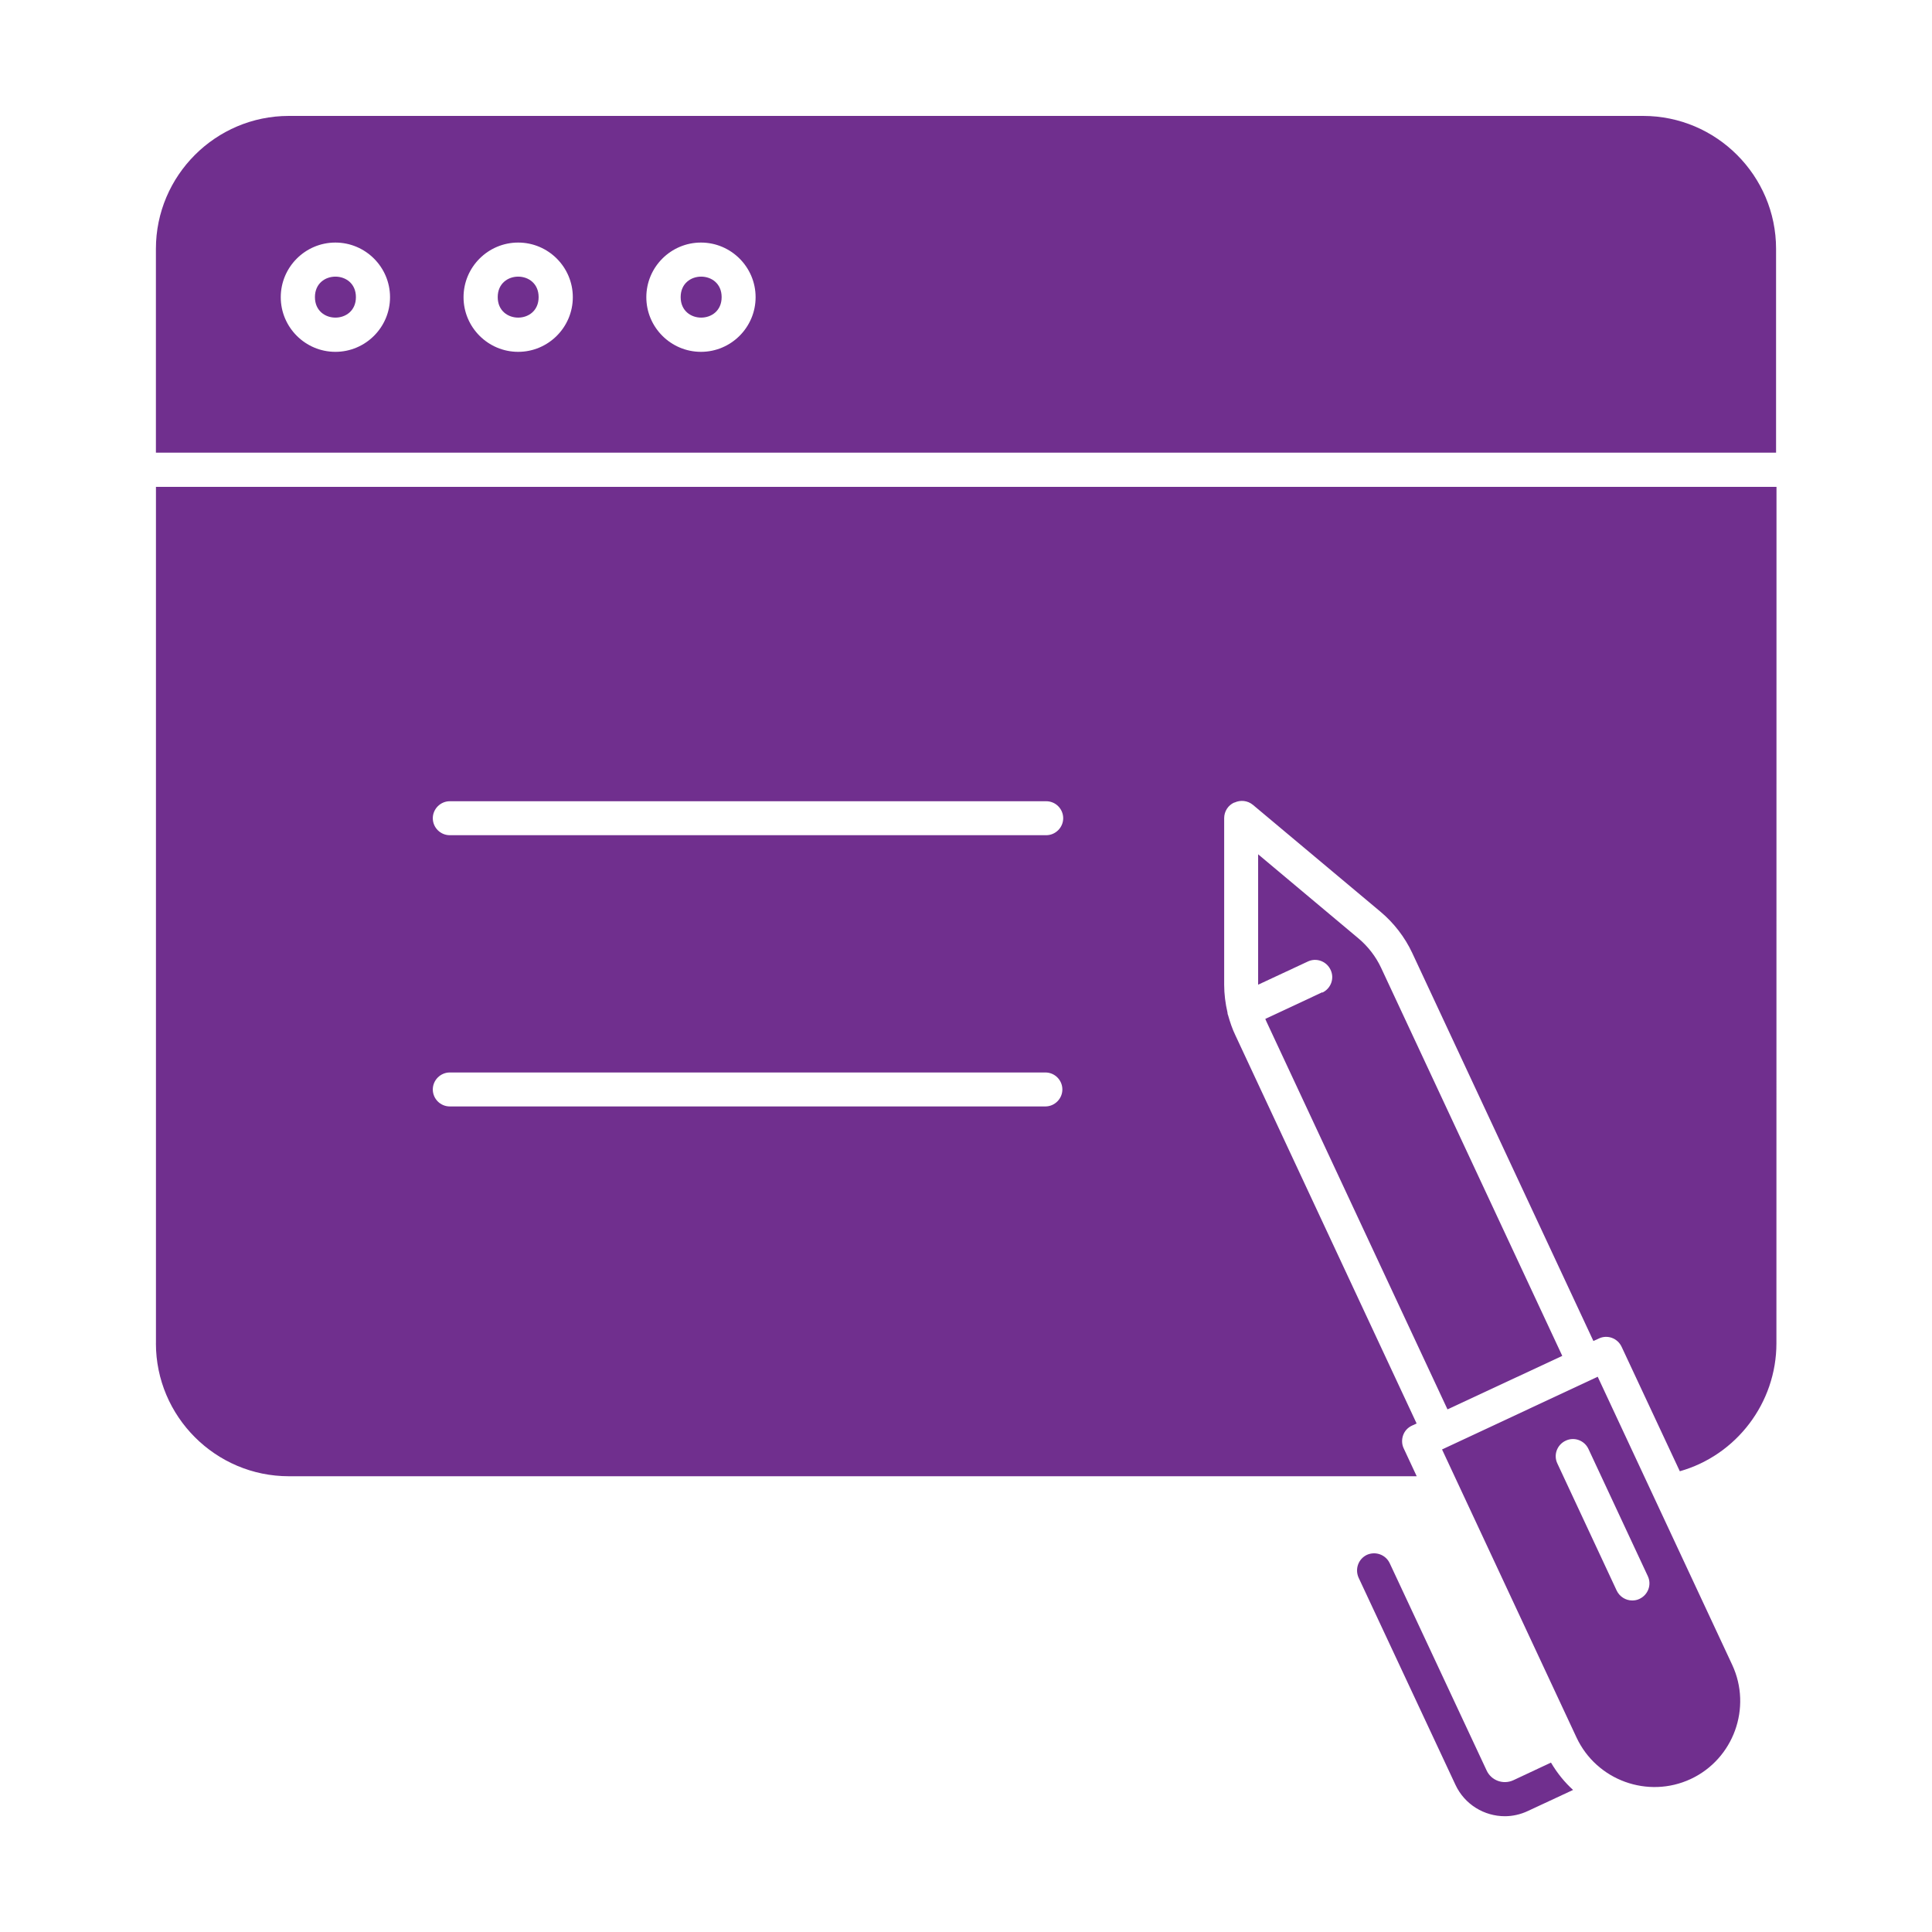
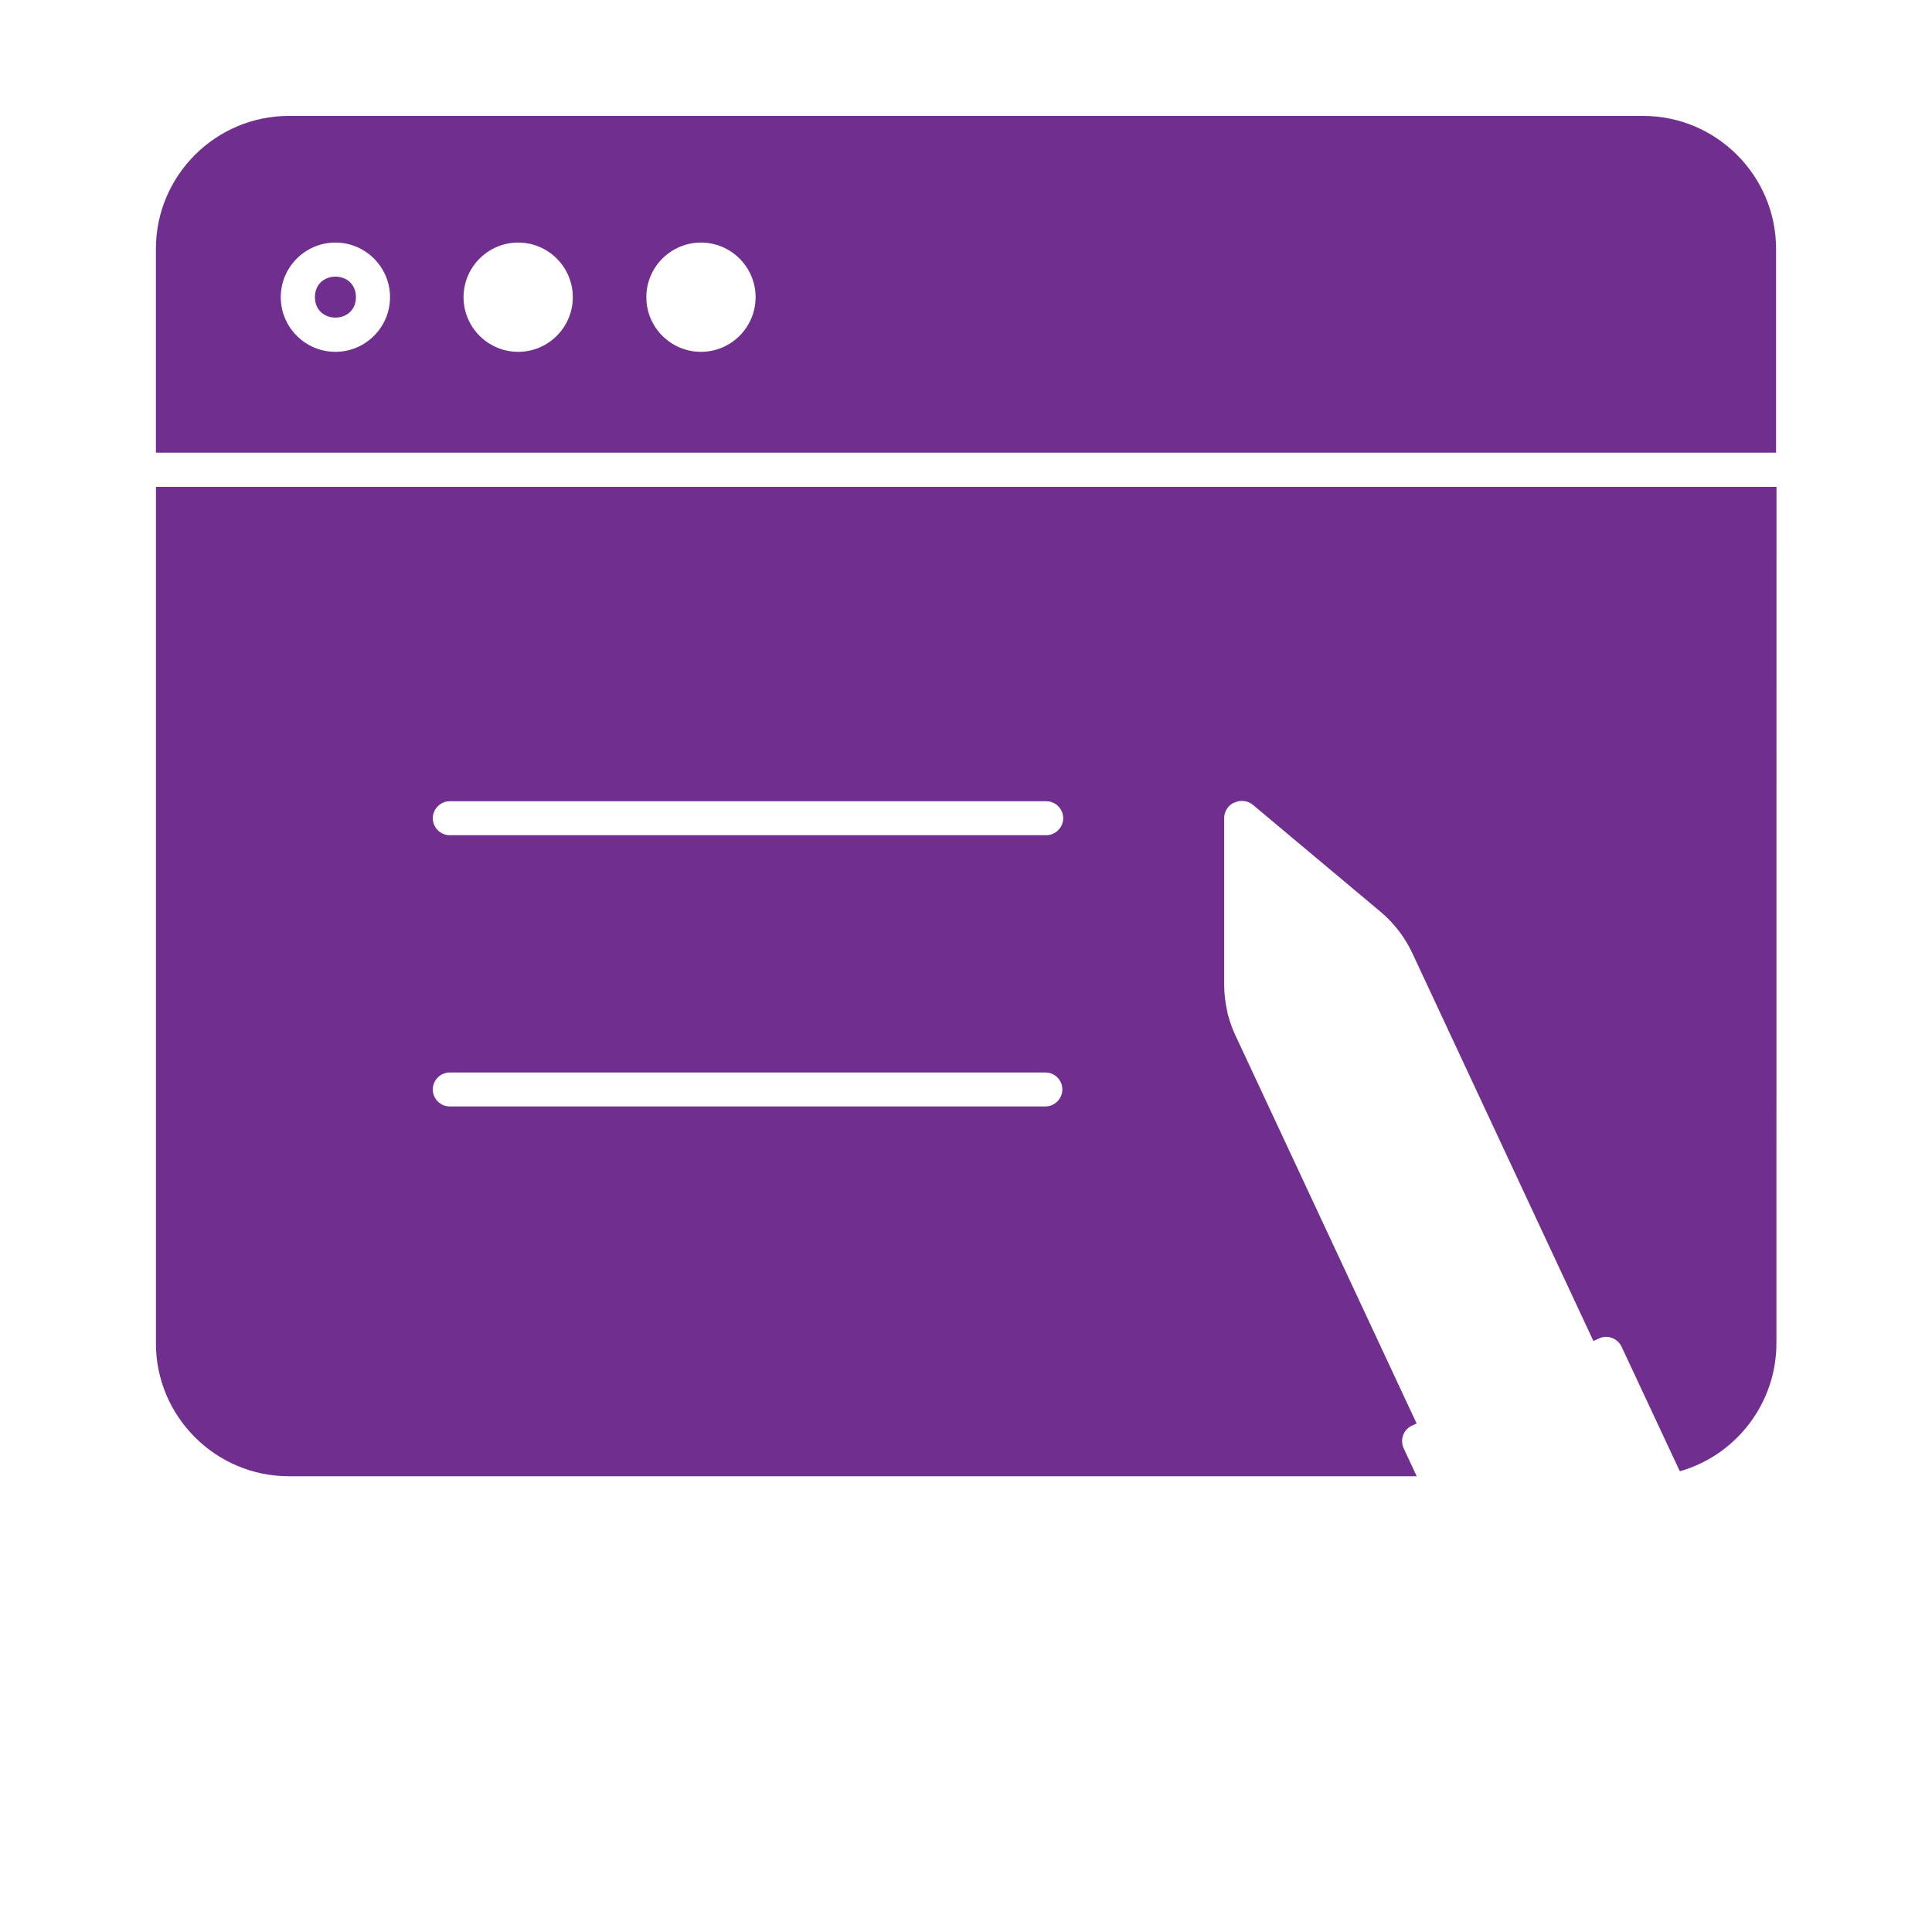
<svg xmlns="http://www.w3.org/2000/svg" fill="#702F8E" width="100pt" height="100pt" version="1.1" viewBox="0 0 100 100">
  <g>
-     <path d="m37.352 15.379c0 1.414-2.121 1.414-2.121 0 0-1.414 2.121-1.414 2.121 0" />
    <path d="m85.051 6h-70.102c-3.789 0-6.879 3.09-6.879 6.879v10.551h83.859v-10.551c0-3.789-3.09-6.879-6.879-6.879zm-67.691 12.211c-1.559 0-2.828-1.27-2.828-2.828 0-1.559 1.27-2.828 2.828-2.828s2.828 1.27 2.828 2.828c0 1.559-1.27 2.828-2.828 2.828zm9.461 0c-1.559 0-2.828-1.27-2.828-2.828 0-1.559 1.27-2.828 2.828-2.828 1.559 0 2.828 1.27 2.828 2.828 0 1.559-1.27 2.828-2.828 2.828zm9.461 0c-1.559 0-2.828-1.27-2.828-2.828 0-1.559 1.27-2.828 2.828-2.828s2.828 1.27 2.828 2.828c0 1.559-1.27 2.828-2.828 2.828z" />
-     <path d="m27.879 15.379c0 1.414-2.117 1.414-2.117 0 0-1.414 2.117-1.414 2.117 0" />
    <path d="m8.07 69.531c0 3.789 3.09 6.879 6.879 6.879h58.379l-0.672-1.441c-0.102-0.211-0.109-0.461-0.031-0.68s0.238-0.398 0.461-0.5l0.238-0.109-9.379-20.09c-0.16-0.328-0.281-0.691-0.379-1.039-0.02-0.039-0.031-0.09-0.031-0.141-0.109-0.469-0.172-0.961-0.172-1.441v-8.621c0-0.359 0.211-0.672 0.52-0.809h0.02c0.301-0.141 0.672-0.109 0.949 0.121l6.602 5.531c0.691 0.578 1.262 1.32 1.641 2.129l9.379 20.09 0.281-0.129c0.441-0.211 0.969-0.02 1.18 0.43l3.012 6.441c2.93-0.828 5-3.539 5-6.621l0.004-44.332h-83.879v44.34zm15.211-28.059h30.871c0.488 0 0.879 0.398 0.879 0.879 0 0.48-0.398 0.879-0.879 0.879h-30.871c-0.488 0-0.879-0.398-0.879-0.879 0-0.48 0.398-0.879 0.879-0.879zm0 14.039h30.828c0.488 0 0.879 0.398 0.879 0.879s-0.398 0.879-0.879 0.879h-30.828c-0.488 0-0.879-0.398-0.879-0.879s0.398-0.879 0.879-0.879z" />
    <path d="m18.422 15.379c0 1.414-2.121 1.414-2.121 0 0-1.414 2.121-1.414 2.121 0" />
-     <path d="m82.691 71.262-8.051 3.762 6.961 14.91c1.039 2.219 3.691 3.18 5.91 2.148 2.219-1.039 3.18-3.691 2.148-5.91l-6.961-14.91zm2.16 11.5c-0.121 0.059-0.25 0.078-0.371 0.078-0.328 0-0.648-0.191-0.801-0.512l-3.07-6.578c-0.211-0.441-0.02-0.969 0.43-1.18 0.441-0.211 0.969-0.02 1.18 0.43l3.07 6.578c0.211 0.441 0.02 0.969-0.43 1.18z" />
-     <path d="m68.441 51.359-2.949 1.379s0.031 0.078 0.051 0.121l9.379 20.09 5.941-2.769-9.379-20.09c-0.27-0.578-0.68-1.109-1.172-1.52l-5.191-4.352v6.75l2.57-1.199c0.441-0.211 0.969-0.02 1.18 0.43 0.211 0.441 0.02 0.969-0.43 1.18z" />
-     <path d="m80.281 91.23-1.941 0.91c-0.531 0.25-1.16 0.02-1.398-0.512l-5.012-10.719c-0.211-0.441-0.73-0.629-1.18-0.43-0.441 0.211-0.629 0.73-0.43 1.18l5.012 10.719c0.48 1.031 1.5 1.629 2.559 1.629 0.398 0 0.809-0.09 1.191-0.27l2.34-1.09c-0.441-0.398-0.828-0.879-1.148-1.422z" />
  </g>
</svg>